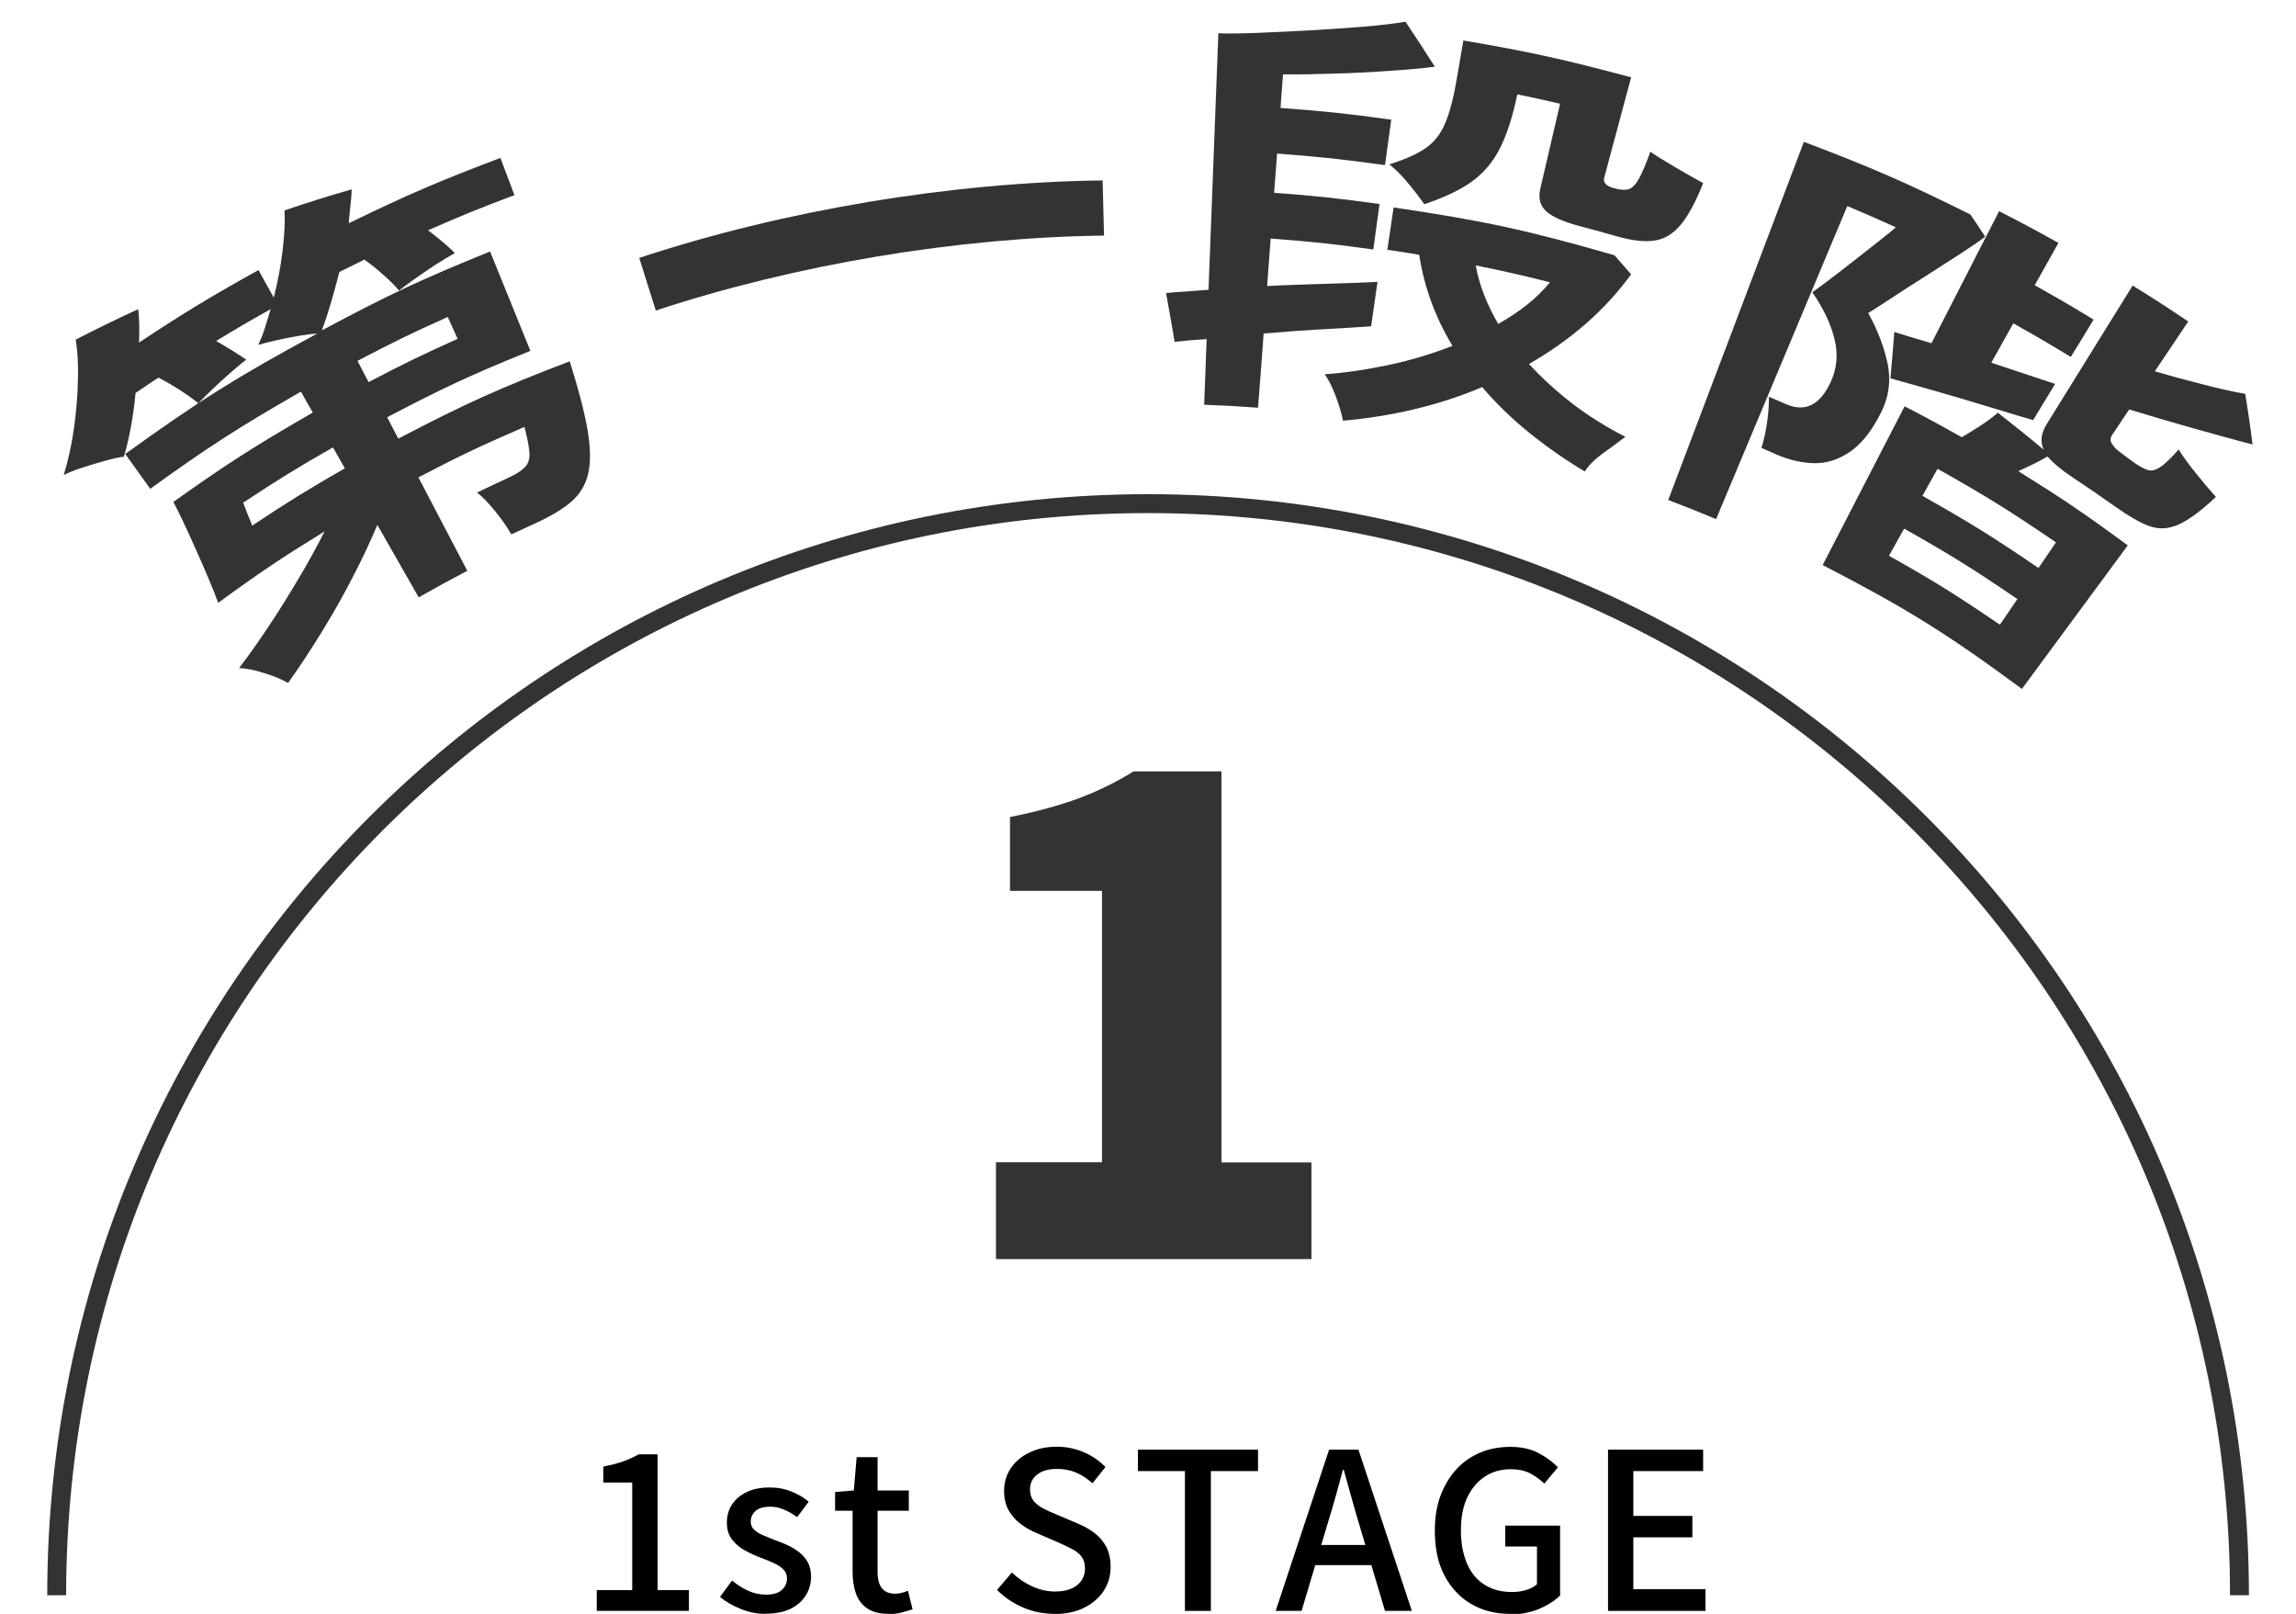
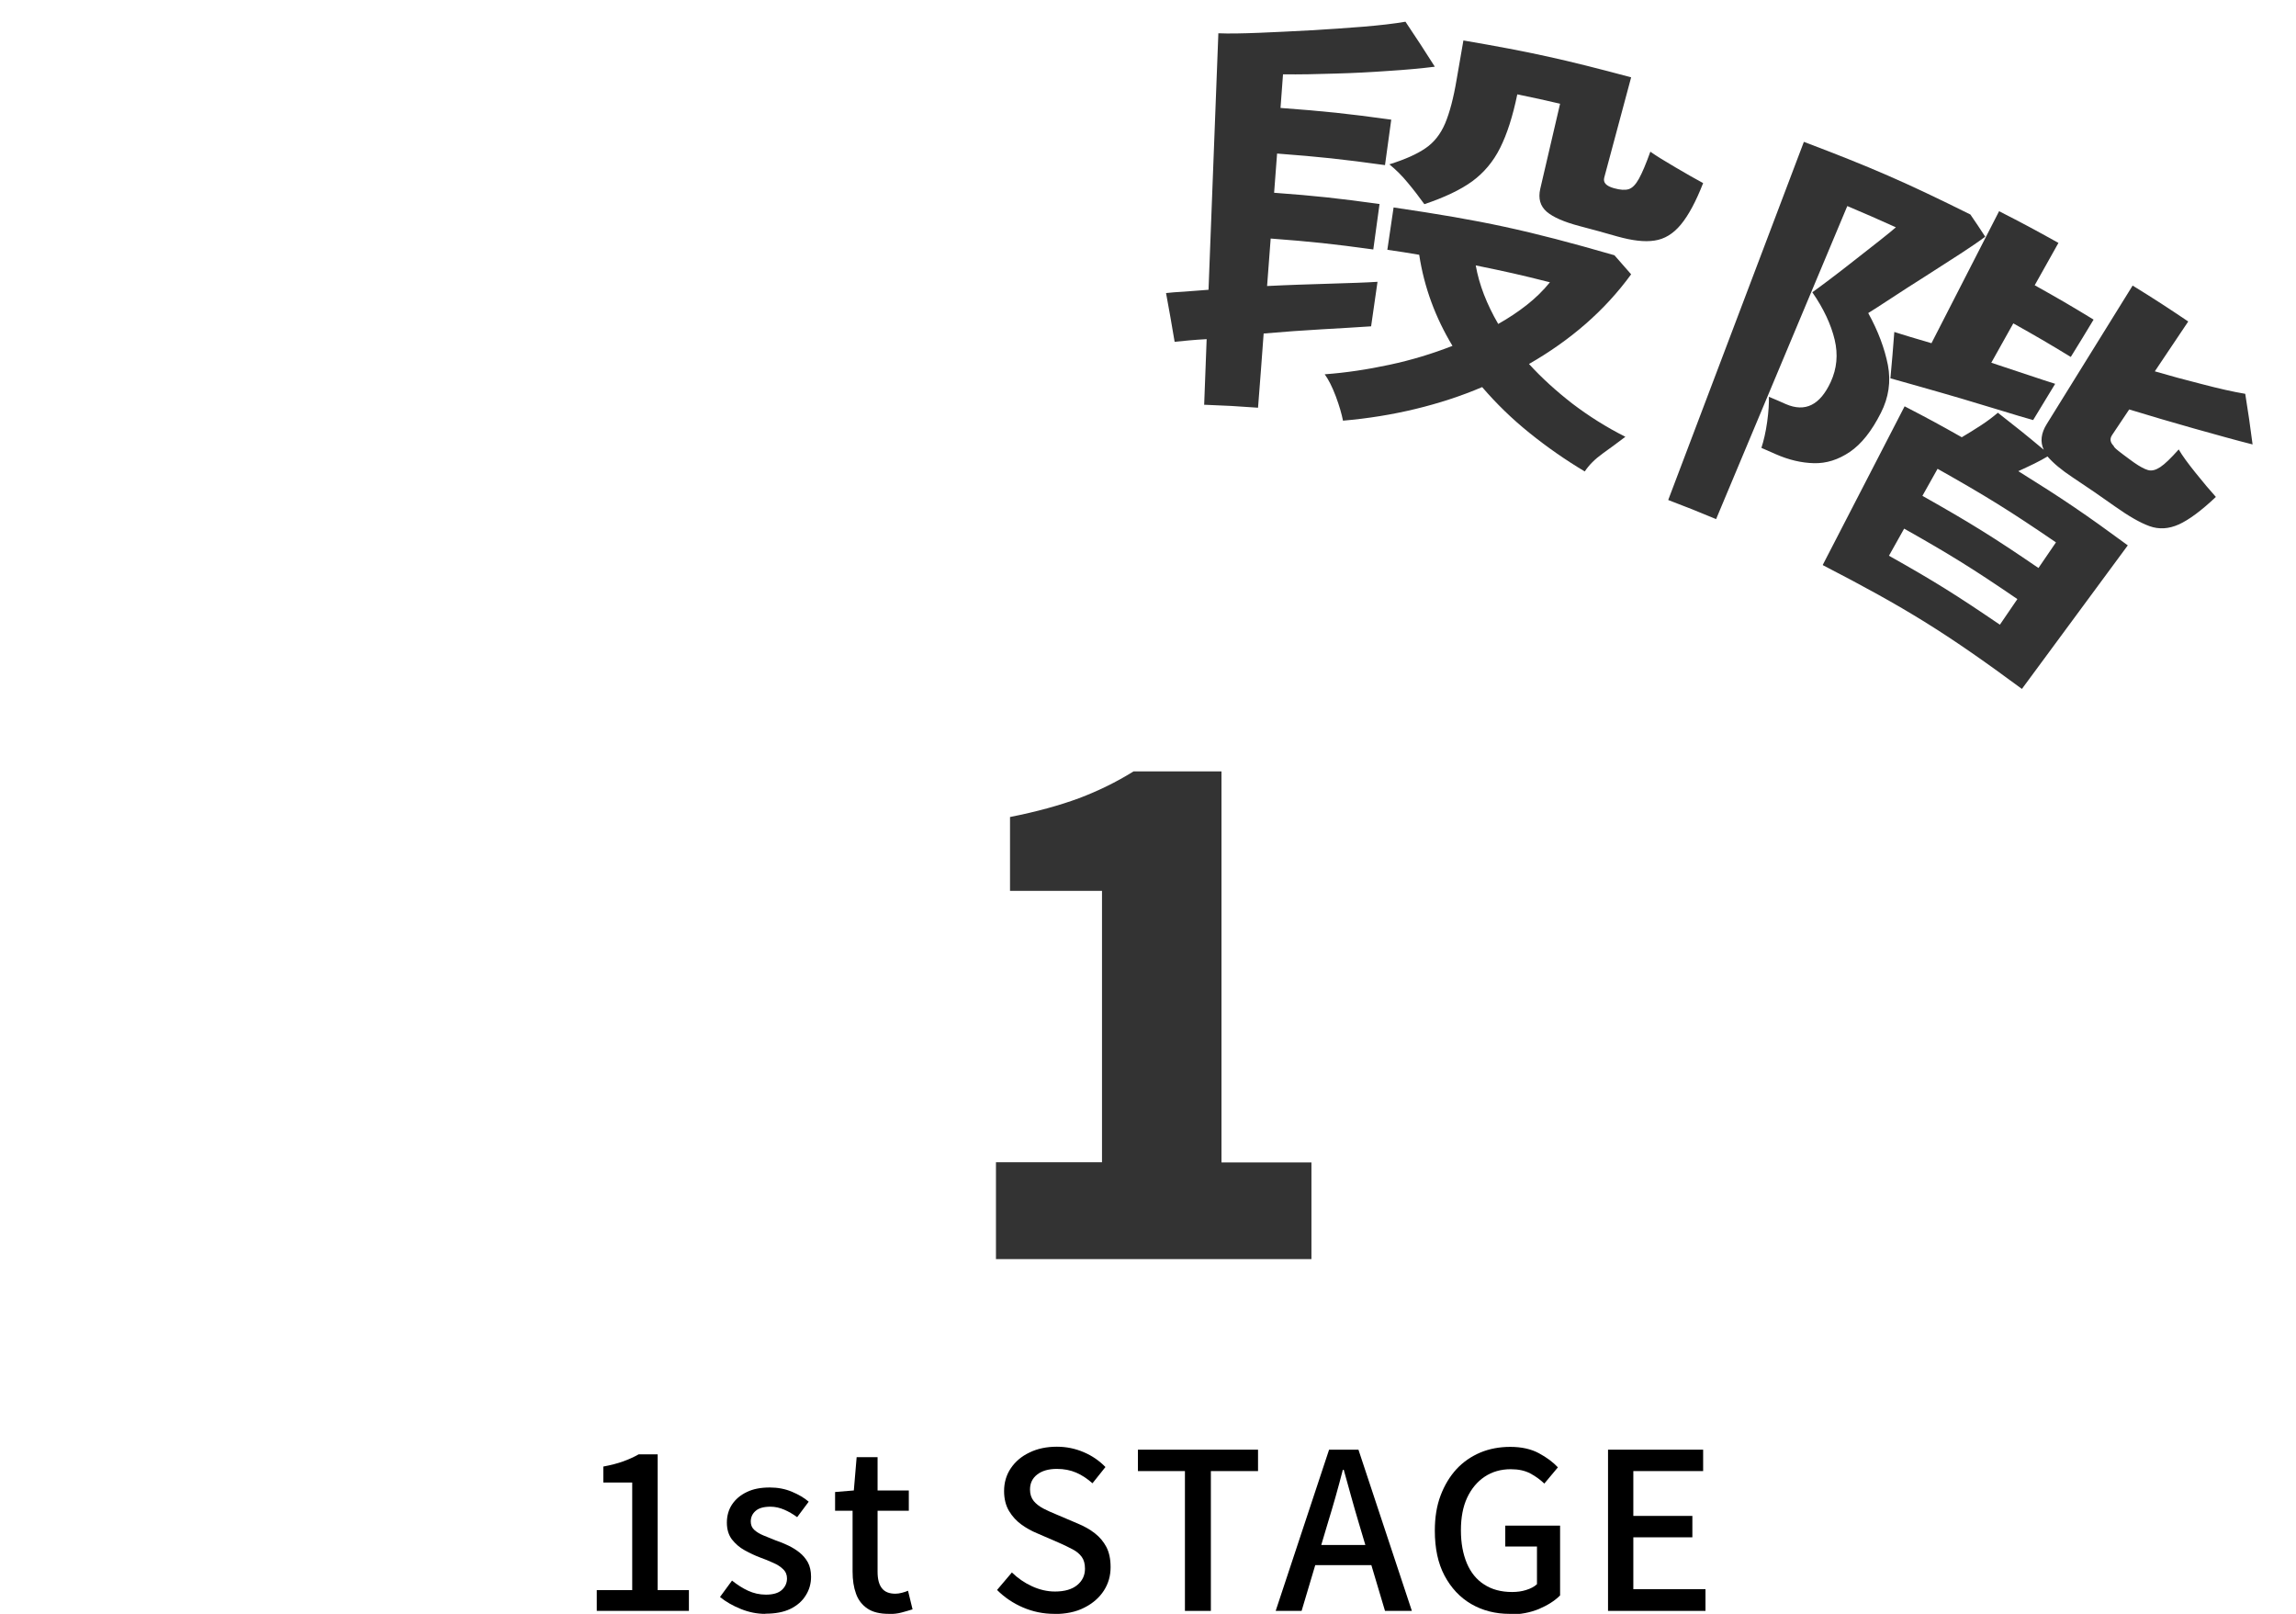
<svg xmlns="http://www.w3.org/2000/svg" id="_レイヤー_2" width="147.01" height="103.31" viewBox="0 0 147.01 103.31">
  <defs>
    <style>.cls-1{fill:none;stroke:#333;stroke-miterlimit:10;stroke-width:1.21px;}.cls-2{fill:#333;}</style>
  </defs>
  <g id="_普通自動車の流れ">
-     <path class="cls-2" d="M18.47,43.73c-.39-.22-.89-.44-1.51-.63-.62-.2-1.17-.31-1.65-.34.61-.79,1.24-1.68,1.89-2.66.65-.98,1.29-2,1.91-3.05.63-1.05,1.18-2.06,1.67-3.03-2.78,1.71-4.14,2.62-6.81,4.57-.16-.44-.36-.96-.62-1.56-.25-.6-.52-1.21-.8-1.84-.28-.63-.55-1.21-.8-1.75-.26-.54-.47-.98-.65-1.31,3.49-2.48,5.28-3.62,8.93-5.72-.31-.53-.46-.8-.76-1.34-3.96,2.27-5.89,3.51-9.65,6.22-.64-.89-.96-1.33-1.6-2.23,4.76-3.43,7.22-4.97,12.28-7.7-.3.01-.69.06-1.17.14-.48.08-.97.18-1.46.29-.49.11-.87.21-1.13.29.16-.35.31-.72.43-1.11.12-.38.24-.78.36-1.18-1.41.79-2.11,1.2-3.49,2.04.36.2.71.41,1.05.62.35.22.64.41.88.57-.26.2-.59.47-1,.83-.41.36-.81.72-1.19,1.09-.38.36-.67.66-.88.88-.27-.23-.64-.5-1.12-.81-.48-.31-.96-.59-1.43-.84-.59.39-.89.59-1.47.99-.07.75-.17,1.48-.3,2.18-.13.71-.28,1.34-.45,1.9-.26.02-.64.1-1.14.24-.5.14-1.01.29-1.53.46-.52.17-.91.33-1.18.47.28-.91.5-1.89.65-2.95.15-1.06.24-2.1.26-3.11.03-1.01-.02-1.88-.14-2.61,1.59-.81,2.4-1.21,4-1.95.07.6.09,1.31.05,2.14,3-1.98,4.54-2.91,7.65-4.64.39.71.59,1.06.98,1.76.25-.99.44-1.98.56-2.97.12-.99.17-1.86.13-2.61,1.72-.58,2.58-.85,4.3-1.35-.01.34-.04.68-.08,1.04-.04.36-.08.74-.11,1.13,3.82-1.85,5.77-2.69,9.71-4.18.36.95.54,1.43.9,2.38-2.23.84-3.34,1.29-5.53,2.25.32.25.64.5.95.76.31.26.56.49.76.7-.34.19-.75.44-1.24.75-.48.32-.93.62-1.35.92-.42.3-.75.54-.98.73-.25-.3-.58-.63-1.01-1.01-.42-.38-.83-.7-1.21-.97-.64.31-.96.47-1.6.79-.18.7-.36,1.37-.55,2.01-.19.65-.38,1.22-.57,1.73,4.22-2.26,6.38-3.27,10.77-5.05,1.03,2.54,1.55,3.81,2.58,6.36-3.73,1.51-5.57,2.36-9.17,4.25.29.55.43.82.71,1.37,4.3-2.25,6.51-3.24,10.98-4.95.55,1.75.93,3.19,1.13,4.34.2,1.14.22,2.08.06,2.81-.16.73-.52,1.33-1.07,1.82-.55.48-1.32.94-2.3,1.39-.62.28-.94.43-1.56.72-.27-.47-.61-.97-1.04-1.49-.42-.52-.81-.92-1.15-1.19.78-.38,1.17-.56,1.95-.92.5-.23.86-.45,1.09-.68.23-.22.33-.53.31-.92-.02-.39-.13-.95-.32-1.68-2.75,1.19-4.11,1.83-6.79,3.23,1.25,2.39,1.88,3.59,3.13,5.98-1.25.66-1.88,1-3.11,1.7-1.06-1.86-1.59-2.79-2.65-4.64-.47,1.13-1.02,2.29-1.65,3.49-.62,1.2-1.28,2.35-1.98,3.48-.7,1.13-1.38,2.17-2.07,3.13ZM16.13,33.66c2.34-1.56,3.53-2.29,5.95-3.68-.31-.54-.46-.8-.76-1.34-2.33,1.33-3.48,2.04-5.75,3.54.01.02.06.14.14.36.08.23.17.45.27.68.1.23.15.37.16.43ZM23.6,24.46c2.25-1.18,3.4-1.73,5.7-2.77-.25-.56-.38-.84-.63-1.4-2.34,1.05-3.49,1.61-5.78,2.81.29.55.43.82.71,1.36Z" />
-     <path class="cls-2" d="M41.99,19.88c-.42-1.35-.64-2.02-1.06-3.37,9.22-3.05,19.96-4.84,29.67-4.96.04,1.41.06,2.12.09,3.53-9.39.12-19.78,1.85-28.7,4.8Z" />
    <path class="cls-2" d="M77.1,25.94c.06-1.69.1-2.54.16-4.23-.4.02-.77.05-1.12.08-.35.03-.66.06-.93.09-.21-1.25-.32-1.87-.55-3.12.3-.03.68-.07,1.15-.09.47-.03.99-.07,1.57-.12.25-6.57.38-9.85.63-16.42.69.03,1.56.01,2.61-.03,1.05-.04,2.15-.1,3.31-.16,1.16-.07,2.27-.14,3.35-.23,1.07-.09,1.97-.19,2.71-.32.77,1.15,1.15,1.73,1.88,2.88-.87.11-1.86.2-2.97.27-1.11.08-2.25.14-3.4.17-1.16.04-2.27.06-3.35.05-.06.86-.1,1.29-.16,2.15,2.84.21,4.26.36,7.09.75-.16,1.17-.24,1.75-.4,2.91-2.75-.38-4.14-.53-6.91-.74-.08,1-.11,1.51-.19,2.51,2.71.2,4.06.35,6.75.72-.16,1.17-.24,1.75-.4,2.91-2.62-.36-3.93-.5-6.57-.7-.09,1.22-.14,1.83-.23,3.04,1.38-.07,2.72-.11,4.02-.15,1.3-.04,2.31-.07,3.05-.12-.16,1.14-.25,1.71-.41,2.85-.86.06-1.91.12-3.14.19-1.23.07-2.48.16-3.74.27-.14,1.9-.21,2.85-.36,4.75-1.38-.1-2.06-.14-3.44-.19ZM85.99,26.93c-.08-.42-.23-.94-.46-1.56-.23-.61-.47-1.08-.71-1.41,1.37-.1,2.75-.31,4.15-.61,1.41-.3,2.75-.71,4.03-1.21-1.08-1.79-1.81-3.73-2.13-5.83-.81-.14-1.22-.2-2.04-.32.16-1.09.24-1.63.4-2.71,5.71.84,8.56,1.45,14.14,3.06.43.49.64.73,1.07,1.22-1.71,2.35-3.91,4.23-6.54,5.74.82.9,1.75,1.74,2.78,2.54,1.04.79,2.16,1.5,3.39,2.12-.47.36-.95.71-1.45,1.07-.5.36-.88.74-1.15,1.15-1.24-.74-2.4-1.55-3.52-2.45s-2.13-1.88-3.05-2.95c-1.36.58-2.78,1.04-4.27,1.4-1.49.36-3.03.61-4.65.75ZM91.2,13.07c-.34-.47-.69-.93-1.06-1.37-.36-.44-.76-.84-1.18-1.18.99-.31,1.76-.65,2.31-1.03.55-.37.97-.91,1.26-1.59.29-.69.54-1.63.74-2.83.17-.99.26-1.49.43-2.48,4.33.74,6.48,1.22,10.74,2.36-.69,2.56-1.03,3.85-1.72,6.41-.09.33.12.55.63.69.39.11.7.13.93.06.23-.07.45-.29.66-.67.21-.38.45-.95.73-1.73.38.27.92.6,1.62,1.01.7.41,1.29.75,1.76,1-.46,1.18-.94,2.07-1.43,2.66-.49.59-1.05.93-1.69,1.02-.64.1-1.42,0-2.36-.26-.97-.28-1.46-.41-2.44-.67-.98-.26-1.68-.56-2.1-.92-.41-.36-.55-.84-.41-1.46.51-2.18.76-3.27,1.27-5.45-1.09-.25-1.64-.38-2.74-.6-.29,1.41-.66,2.55-1.1,3.43-.44.88-1.04,1.59-1.79,2.14-.76.55-1.78,1.03-3.06,1.46ZM95.94,20.73c.66-.37,1.26-.77,1.82-1.21.56-.44,1.05-.92,1.48-1.45-1.89-.48-2.84-.69-4.75-1.08.22,1.25.71,2.49,1.44,3.75Z" />
    <path class="cls-2" d="M106.82,31.99c3.47-9.17,5.21-13.75,8.68-22.91,4.33,1.64,6.47,2.57,10.66,4.65.39.57.58.85.95,1.42-.38.29-.92.66-1.63,1.12-.71.46-1.46.94-2.24,1.44-.79.5-1.51.96-2.16,1.39-.65.43-1.14.74-1.46.94.64,1.16,1.05,2.27,1.26,3.33.2,1.06.05,2.08-.45,3.06-.59,1.17-1.25,2-1.99,2.5-.74.5-1.5.74-2.3.72-.8-.02-1.61-.21-2.45-.58-.36-.16-.54-.24-.91-.4.15-.46.28-1.02.37-1.67.09-.65.12-1.18.11-1.6.44.18.66.28,1.09.47,1.23.53,2.18.07,2.87-1.42.39-.85.48-1.75.25-2.71-.23-.96-.7-1.98-1.43-3.03.22-.15.57-.42,1.07-.79.5-.38,1.04-.79,1.62-1.25.58-.46,1.13-.88,1.62-1.27s.84-.67,1.04-.85c-1.24-.56-1.86-.83-3.11-1.36-3.36,8.02-5.04,12.02-8.4,20.04-1.22-.51-1.83-.75-3.06-1.22ZM121.04,24.22c.11-1.18.16-1.78.25-2.97.27.09.61.19,1.03.32.41.12.87.26,1.35.4,1.73-3.38,2.6-5.07,4.33-8.45,1.53.78,2.29,1.19,3.8,2.03-.61,1.09-.91,1.63-1.52,2.71,1.52.85,2.28,1.29,3.77,2.2-.58.96-.87,1.44-1.46,2.39-1.46-.89-2.2-1.32-3.68-2.15-.56,1.01-.84,1.51-1.41,2.52.84.28,1.62.54,2.35.78.73.24,1.31.44,1.74.57-.57.93-.85,1.39-1.41,2.32-.52-.14-1.2-.35-2.02-.6-.82-.25-1.69-.51-2.59-.78-.91-.27-1.77-.51-2.57-.74-.81-.23-1.46-.41-1.95-.55ZM116.71,36.16c2.09-4.06,3.14-6.09,5.24-10.15,1.47.76,2.21,1.16,3.66,1.98.39-.23.81-.49,1.24-.77s.79-.56,1.07-.8c1.19.93,1.78,1.4,2.94,2.37-.24-.5-.18-1.06.2-1.66,2.2-3.54,3.29-5.31,5.49-8.85,1.44.89,2.15,1.35,3.56,2.3-.85,1.27-1.28,1.91-2.14,3.19.95.28,1.95.55,3.02.82,1.07.28,1.99.49,2.77.62.21,1.3.3,1.95.47,3.24-1.04-.26-2.28-.61-3.75-1.02-1.46-.41-2.84-.82-4.15-1.22-.44.65-.65.98-1.09,1.63-.17.25-.13.48.1.71,0,.07.19.24.54.5.35.26.6.45.76.56.36.25.65.41.89.48.24.07.5,0,.79-.19.29-.19.68-.57,1.18-1.13.23.4.6.9,1.09,1.51.49.61.92,1.12,1.29,1.53-.93.88-1.73,1.47-2.37,1.76-.65.29-1.27.33-1.88.11-.61-.22-1.33-.64-2.18-1.24-1.09-.77-1.64-1.15-2.74-1.88-.71-.47-1.24-.91-1.61-1.34-.23.14-.51.29-.85.46-.34.16-.68.33-1.02.48,2.86,1.78,4.26,2.73,7.01,4.75-2.71,3.68-4.07,5.52-6.78,9.19-4.89-3.61-7.46-5.19-12.74-7.92ZM123.09,31.74c3.03,1.71,4.52,2.63,7.43,4.62.45-.66.67-.99,1.12-1.64-2.97-2.03-4.49-2.97-7.58-4.71-.39.69-.58,1.04-.97,1.73ZM120.94,35.57c2.9,1.63,4.32,2.52,7.11,4.42.45-.66.67-.99,1.12-1.64-2.84-1.94-4.29-2.84-7.25-4.51-.39.69-.58,1.04-.97,1.73Z" />
-     <path class="cls-1" d="M3.63,102.12c0-38.59,31.28-69.88,69.88-69.88s69.88,31.28,69.88,69.88" />
    <path class="cls-2" d="M63.77,80.59v-6.19h6.79v-17.37h-5.89v-4.73c1.72-.34,3.19-.75,4.41-1.2,1.22-.46,2.39-1.03,3.5-1.72h5.63v25.03h5.76v6.19h-20.21Z" />
    <path d="M38.21,103.12v-1.33h2.27v-6.89h-1.85v-1.02c.48-.09.91-.2,1.27-.33s.69-.28.99-.45h1.22v8.69h2v1.33h-5.89Z" />
    <path d="M49,103.31c-.52,0-1.04-.1-1.56-.31-.52-.21-.96-.46-1.34-.77l.77-1.05c.34.27.68.49,1.03.65.35.16.73.25,1.14.25.46,0,.8-.1,1.02-.3.22-.2.33-.45.33-.74,0-.23-.08-.43-.25-.59-.16-.16-.38-.3-.64-.41-.26-.12-.53-.23-.81-.33-.35-.13-.68-.29-1.01-.47-.33-.18-.6-.42-.82-.7-.21-.28-.32-.64-.32-1.07s.11-.83.33-1.16.53-.6.95-.8c.41-.2.9-.29,1.47-.29.51,0,.98.09,1.41.27s.79.39,1.08.64l-.74.99c-.27-.2-.55-.36-.83-.48s-.57-.19-.88-.19c-.43,0-.75.09-.95.27-.21.18-.31.41-.31.68,0,.21.07.39.22.53.15.14.35.26.59.36.25.1.51.21.79.32.27.09.54.2.81.33.27.13.51.28.72.45.21.17.39.38.53.63.13.25.2.55.2.92,0,.43-.11.83-.34,1.19-.22.36-.55.65-.98.86-.43.21-.97.31-1.61.31Z" />
    <path d="M56.92,103.31c-.58,0-1.04-.11-1.38-.34s-.59-.55-.73-.95c-.15-.41-.22-.88-.22-1.42v-3.89h-1.12v-1.2l1.2-.1.18-2.13h1.34v2.13h2v1.3h-2v3.91c0,.46.09.81.27,1.04.18.24.47.36.87.36.13,0,.27-.02.42-.06.15-.04.28-.08.39-.13l.29,1.19c-.21.07-.44.13-.69.2s-.53.1-.82.1Z" />
    <path d="M67.51,103.31c-.71,0-1.38-.14-2.01-.41-.63-.27-1.18-.64-1.66-1.12l.95-1.12c.37.36.8.66,1.28.88.48.22.97.34,1.48.34.62,0,1.09-.14,1.42-.41s.5-.62.5-1.05c0-.32-.07-.57-.21-.76-.14-.19-.33-.35-.58-.48-.25-.13-.53-.27-.85-.41l-1.43-.62c-.34-.14-.67-.32-.99-.55-.32-.23-.59-.52-.8-.87-.21-.35-.32-.78-.32-1.28,0-.54.14-1.03.43-1.46.29-.43.69-.77,1.2-1.01.51-.25,1.1-.37,1.75-.37.61,0,1.18.12,1.72.35.54.23,1,.55,1.39.95l-.83,1.04c-.33-.29-.67-.52-1.04-.68-.37-.16-.78-.24-1.24-.24-.53,0-.95.12-1.26.36-.31.24-.46.56-.46.96,0,.3.08.54.24.74.16.19.37.35.62.48s.52.25.79.36l1.41.6c.41.17.77.37,1.09.62s.56.54.74.88c.18.35.27.77.27,1.29,0,.55-.14,1.05-.43,1.5-.29.45-.71.82-1.25,1.09-.54.28-1.19.41-1.95.41Z" />
    <path d="M75.87,103.12v-8.95h-3.01v-1.37h7.69v1.37h-3.02v8.95h-1.65Z" />
    <path d="M81.68,103.12l3.42-10.32h1.88l3.42,10.32h-1.72l-1.67-5.6c-.17-.56-.33-1.13-.49-1.7-.16-.57-.32-1.15-.48-1.73h-.06c-.15.59-.31,1.17-.47,1.74s-.33,1.13-.5,1.69l-1.67,5.6h-1.67ZM83.61,100.19v-1.29h4.82v1.29h-4.82Z" />
    <path d="M96.66,103.31c-.92,0-1.73-.21-2.46-.63-.72-.42-1.29-1.03-1.71-1.82-.42-.79-.62-1.75-.62-2.88,0-.84.12-1.59.37-2.25.25-.66.59-1.22,1.02-1.69.43-.46.94-.81,1.53-1.06.58-.24,1.22-.36,1.91-.36.73,0,1.34.14,1.84.41.5.27.9.57,1.21.9l-.87,1.04c-.26-.25-.56-.47-.9-.65-.34-.18-.75-.27-1.25-.27-.63,0-1.19.16-1.67.48-.48.32-.85.77-1.12,1.34-.27.58-.4,1.27-.4,2.09s.13,1.51.38,2.11c.25.59.62,1.05,1.11,1.36.49.32,1.08.48,1.79.48.32,0,.62-.04.9-.13.29-.09.52-.21.69-.37v-2.41h-2.03v-1.34h3.51v4.47c-.35.35-.8.63-1.36.87-.56.23-1.19.35-1.89.35Z" />
    <path d="M102.96,103.12v-10.32h6.09v1.37h-4.47v2.87h3.78v1.37h-3.78v3.32h4.62v1.39h-6.24Z" />
  </g>
</svg>